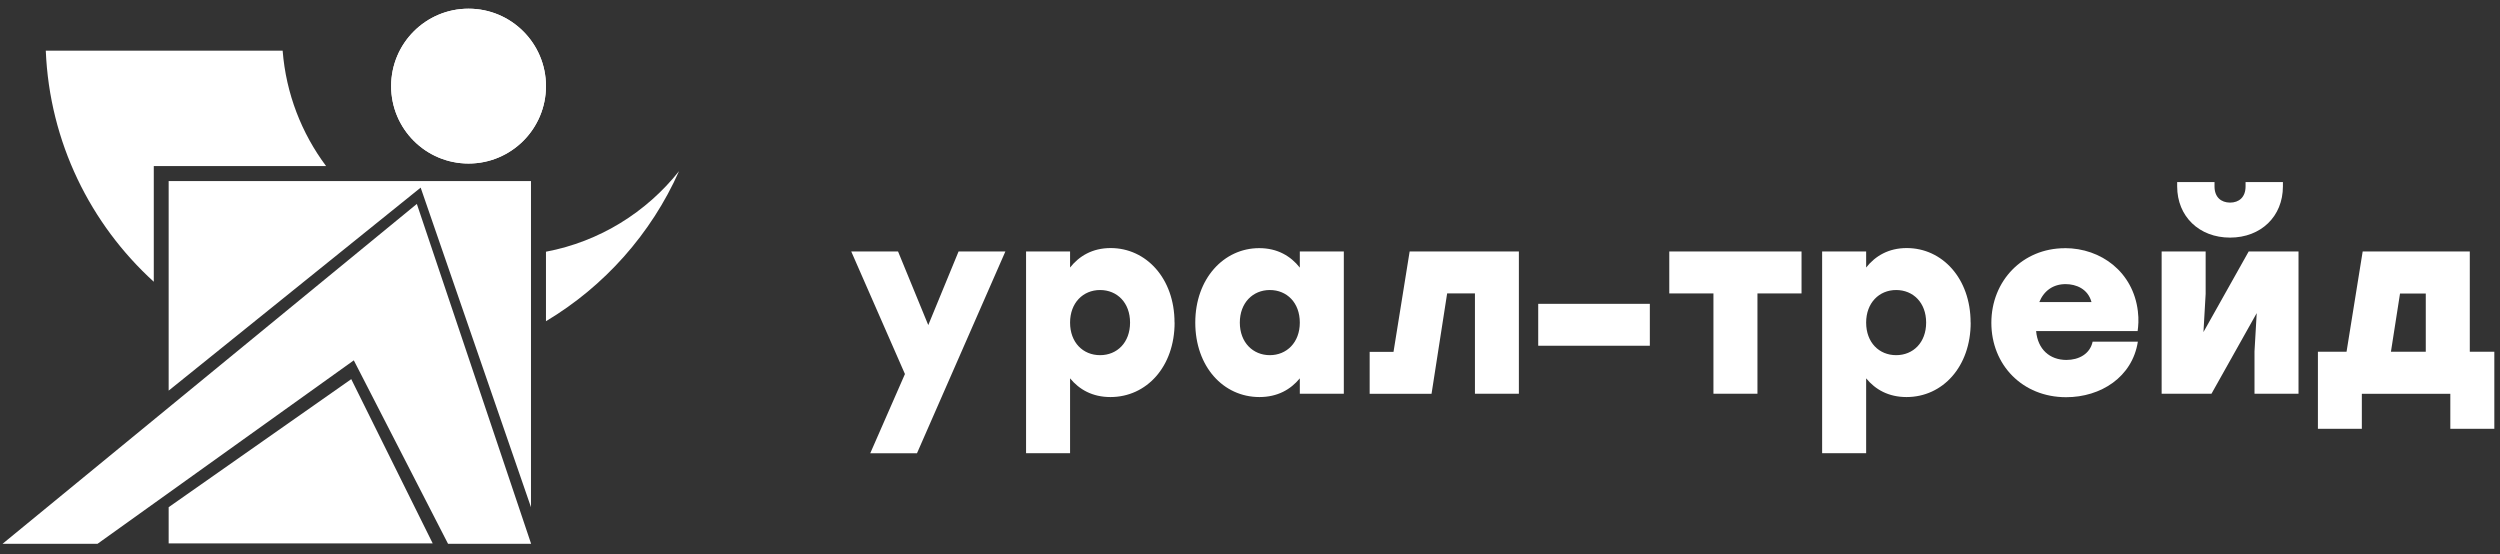
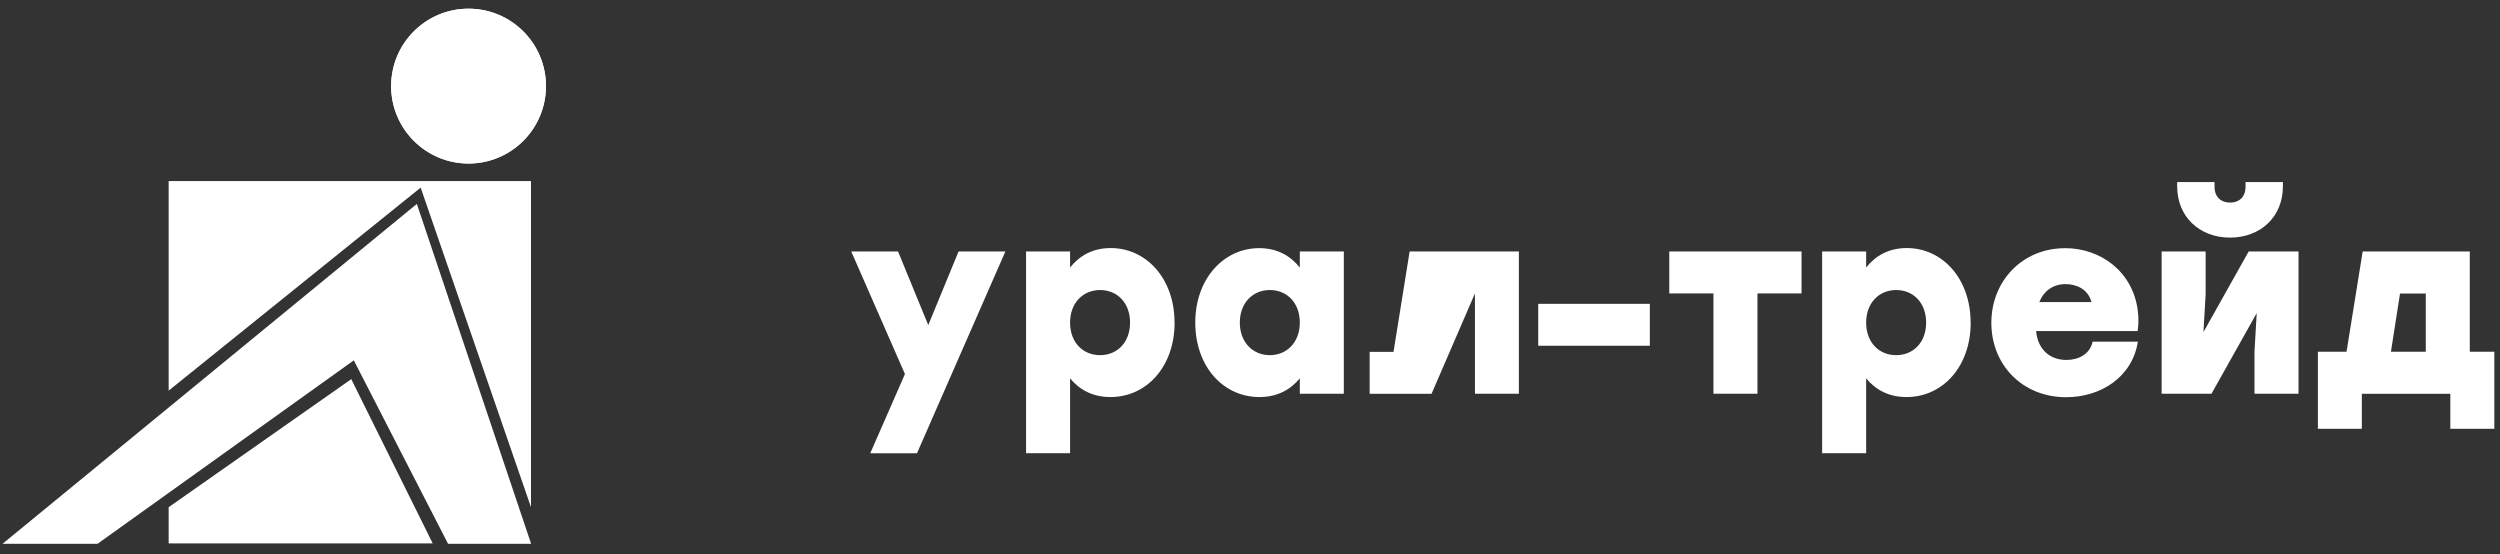
<svg xmlns="http://www.w3.org/2000/svg" width="212" height="47" viewBox="0 0 212 47" fill="none">
  <rect x="0" y="0" width="212" height="47" fill="#333333" stroke="none" />
  <path fill-rule="evenodd" clip-rule="evenodd" d="M39.733 0.737C43.358 0.737 46.298 3.677 46.298 7.302C46.298 10.927 43.358 13.867 39.733 13.867C36.108 13.867 33.168 10.927 33.168 7.302C33.168 3.677 36.108 0.737 39.733 0.737Z" fill="white" />
  <path fill-rule="evenodd" clip-rule="evenodd" d="M0.218 46.112L35.348 17.292L45.038 46.112H37.993L30.003 30.557L8.273 46.112H0.218Z" fill="white" />
  <path fill-rule="evenodd" clip-rule="evenodd" d="M39.733 0.737C43.358 0.737 46.298 3.677 46.298 7.302C46.298 10.927 43.358 13.867 39.733 13.867C36.108 13.867 33.168 10.927 33.168 7.302C33.168 3.677 36.108 0.737 39.733 0.737Z" fill="white" />
  <path d="M29.786 32.151L36.693 46.078H14.302V43.01L29.786 32.151Z" fill="white" />
  <path d="M45.027 15.352V43.01L35.672 15.91L14.302 33.125V15.352H45.027Z" fill="white" />
-   <path fill-rule="evenodd" clip-rule="evenodd" d="M13.041 23.893C7.67 19.004 4.202 12.059 3.883 4.302L3.888 4.297H23.968C24.255 7.95 25.581 11.309 27.651 14.081H13.041V23.893ZM46.298 27.239C51.253 24.277 55.219 19.83 57.583 14.512C54.816 17.999 50.844 20.488 46.298 21.345V27.239Z" fill="white" />
  <path d="M73.797 38.437L76.739 31.718L72.185 21.325H76.154L78.717 27.568L81.287 21.325H85.256L77.76 38.437H73.79H73.797Z" fill="white" />
  <path d="M99.606 27.356C99.606 31.088 97.236 33.67 94.166 33.67C92.63 33.67 91.519 33.028 90.742 32.084V38.43H87.01V21.325H90.742V22.686C91.519 21.704 92.643 21.035 94.185 21.035C97.191 21.035 99.6 23.605 99.6 27.35L99.606 27.356ZM90.742 27.356C90.742 29.046 91.84 30.118 93.286 30.118C94.731 30.118 95.829 29.046 95.829 27.356C95.829 25.667 94.731 24.594 93.286 24.594C91.84 24.594 90.742 25.686 90.742 27.356Z" fill="white" />
  <path d="M110.224 22.686V21.325H113.956V33.388H110.224V32.084C109.447 33.028 108.336 33.67 106.801 33.67C103.73 33.67 101.36 31.082 101.36 27.356C101.36 23.631 103.775 21.042 106.781 21.042C108.323 21.042 109.447 21.71 110.224 22.693V22.686ZM105.137 27.356C105.137 29.046 106.255 30.118 107.681 30.118C109.107 30.118 110.224 29.046 110.224 27.356C110.224 25.667 109.126 24.594 107.681 24.594C106.235 24.594 105.137 25.686 105.137 27.356Z" fill="white" />
-   <path d="M125.075 33.388V24.883H122.718L121.395 33.394H116.147V29.836H118.17L119.538 21.325H128.801V33.388H125.069H125.075Z" fill="white" />
+   <path d="M125.075 33.388V24.883L121.395 33.394H116.147V29.836H118.17L119.538 21.325H128.801V33.388H125.069H125.075Z" fill="white" />
  <path d="M149.032 24.883V33.388H145.3V24.883H141.555V21.325H152.77V24.883H149.032Z" fill="white" />
  <path d="M167.114 27.356C167.114 31.088 164.743 33.67 161.673 33.67C160.138 33.67 159.026 33.028 158.249 32.084V38.43H154.517V21.325H158.249V22.686C159.026 21.704 160.151 21.035 161.692 21.035C164.698 21.035 167.107 23.605 167.107 27.35L167.114 27.356ZM158.249 27.356C158.249 29.046 159.348 30.118 160.793 30.118C162.238 30.118 163.337 29.046 163.337 27.356C163.337 25.667 162.238 24.594 160.793 24.594C159.348 24.594 158.249 25.686 158.249 27.356Z" fill="white" />
  <path d="M175.098 21.042C178.194 21.042 180.892 23.085 181.29 26.38C181.38 27.112 181.329 27.645 181.271 28.076H172.663C172.798 29.611 173.807 30.523 175.233 30.523C176.286 30.523 177.231 30.016 177.455 28.975H181.29C180.821 31.975 178.149 33.683 175.207 33.683C171.501 33.683 168.867 30.941 168.867 27.375C168.867 23.811 171.52 21.048 175.098 21.048V21.042ZM172.933 25.616H177.359C177.057 24.491 176.049 24.093 175.162 24.093C174.115 24.093 173.325 24.652 172.933 25.616Z" fill="white" />
  <path d="M191.182 33.388V29.791L191.369 26.553L187.534 33.388H183.307V21.325H187.039V24.922L186.853 28.159L190.688 21.325H194.914V33.388H191.182ZM187.791 15.807C187.791 16.732 188.356 17.175 189.108 17.181C189.859 17.181 190.424 16.732 190.424 15.807V15.441H193.591V15.807C193.591 18.357 191.722 20.149 189.108 20.149C186.493 20.149 184.624 18.357 184.624 15.807V15.441H187.791V15.807Z" fill="white" />
  <path d="M211.519 29.829V36.362H207.787V33.394H200.284V36.362H196.559V29.829H198.987L200.355 21.325H209.438V29.829H211.519ZM202.757 29.829H205.706V24.89H203.522L202.751 29.829H202.757Z" fill="white" />
  <rect x="130.441" y="25.765" width="9.465" height="3.554" fill="white" />
</svg>